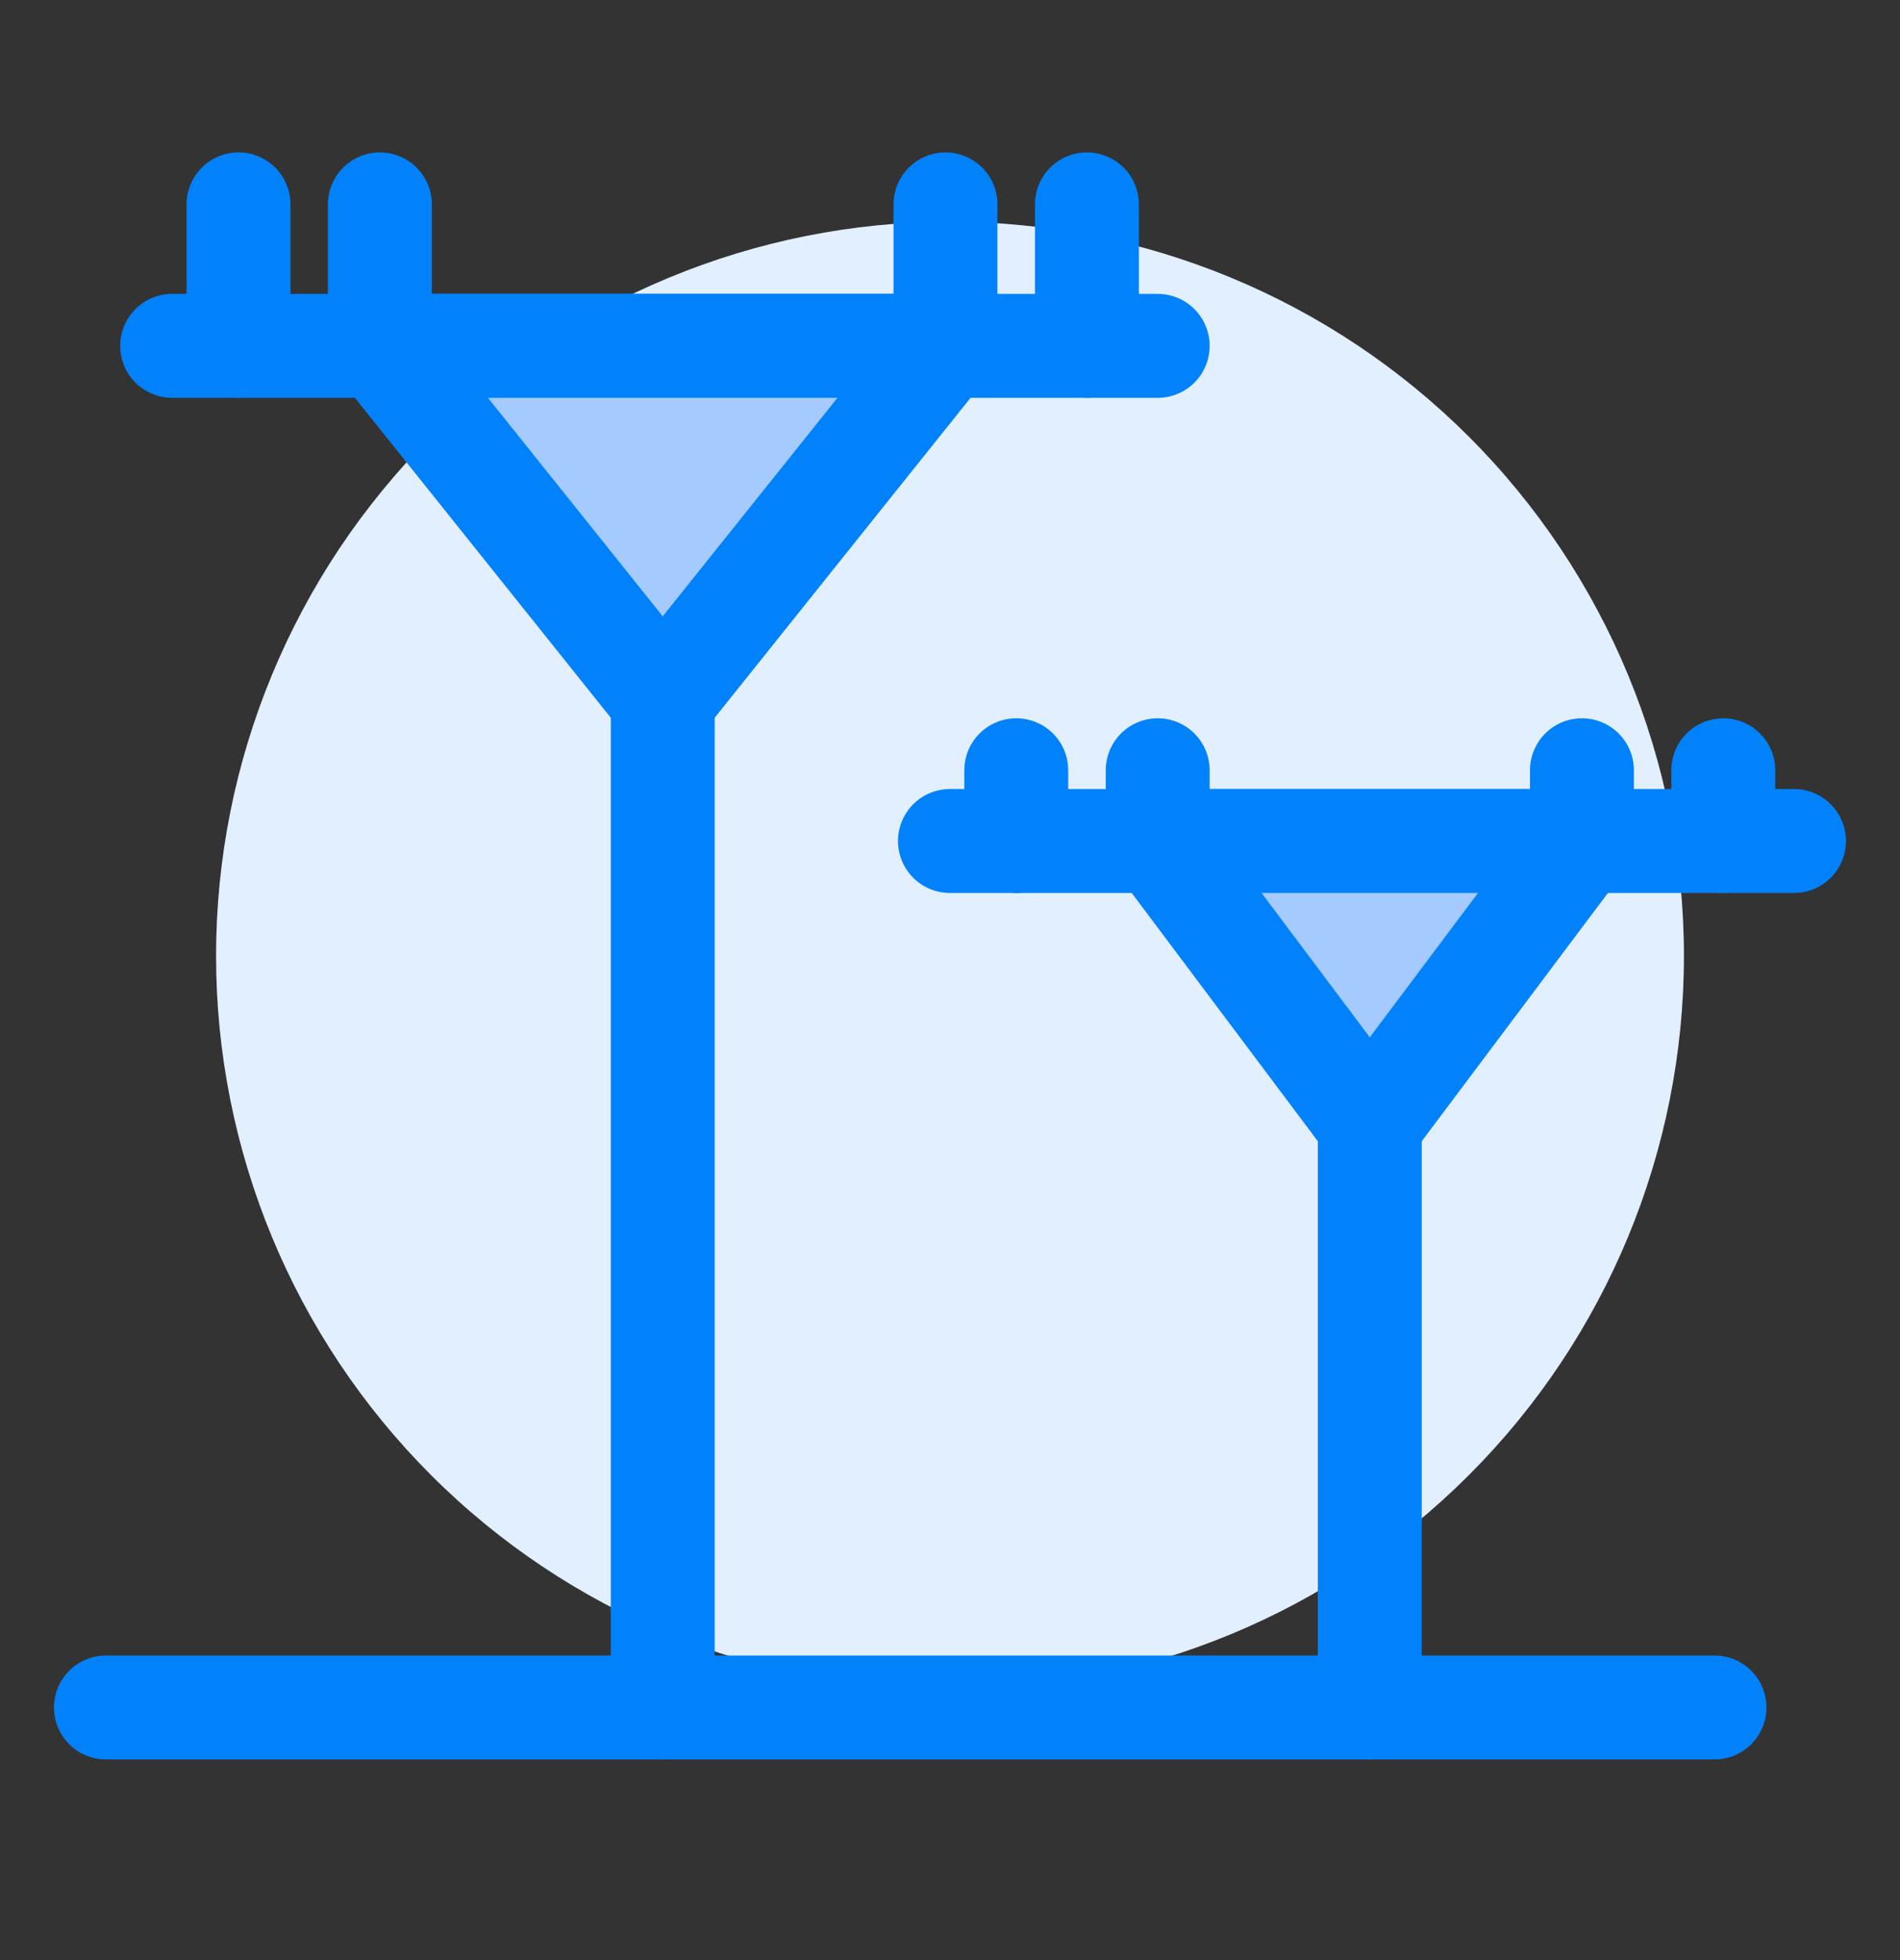
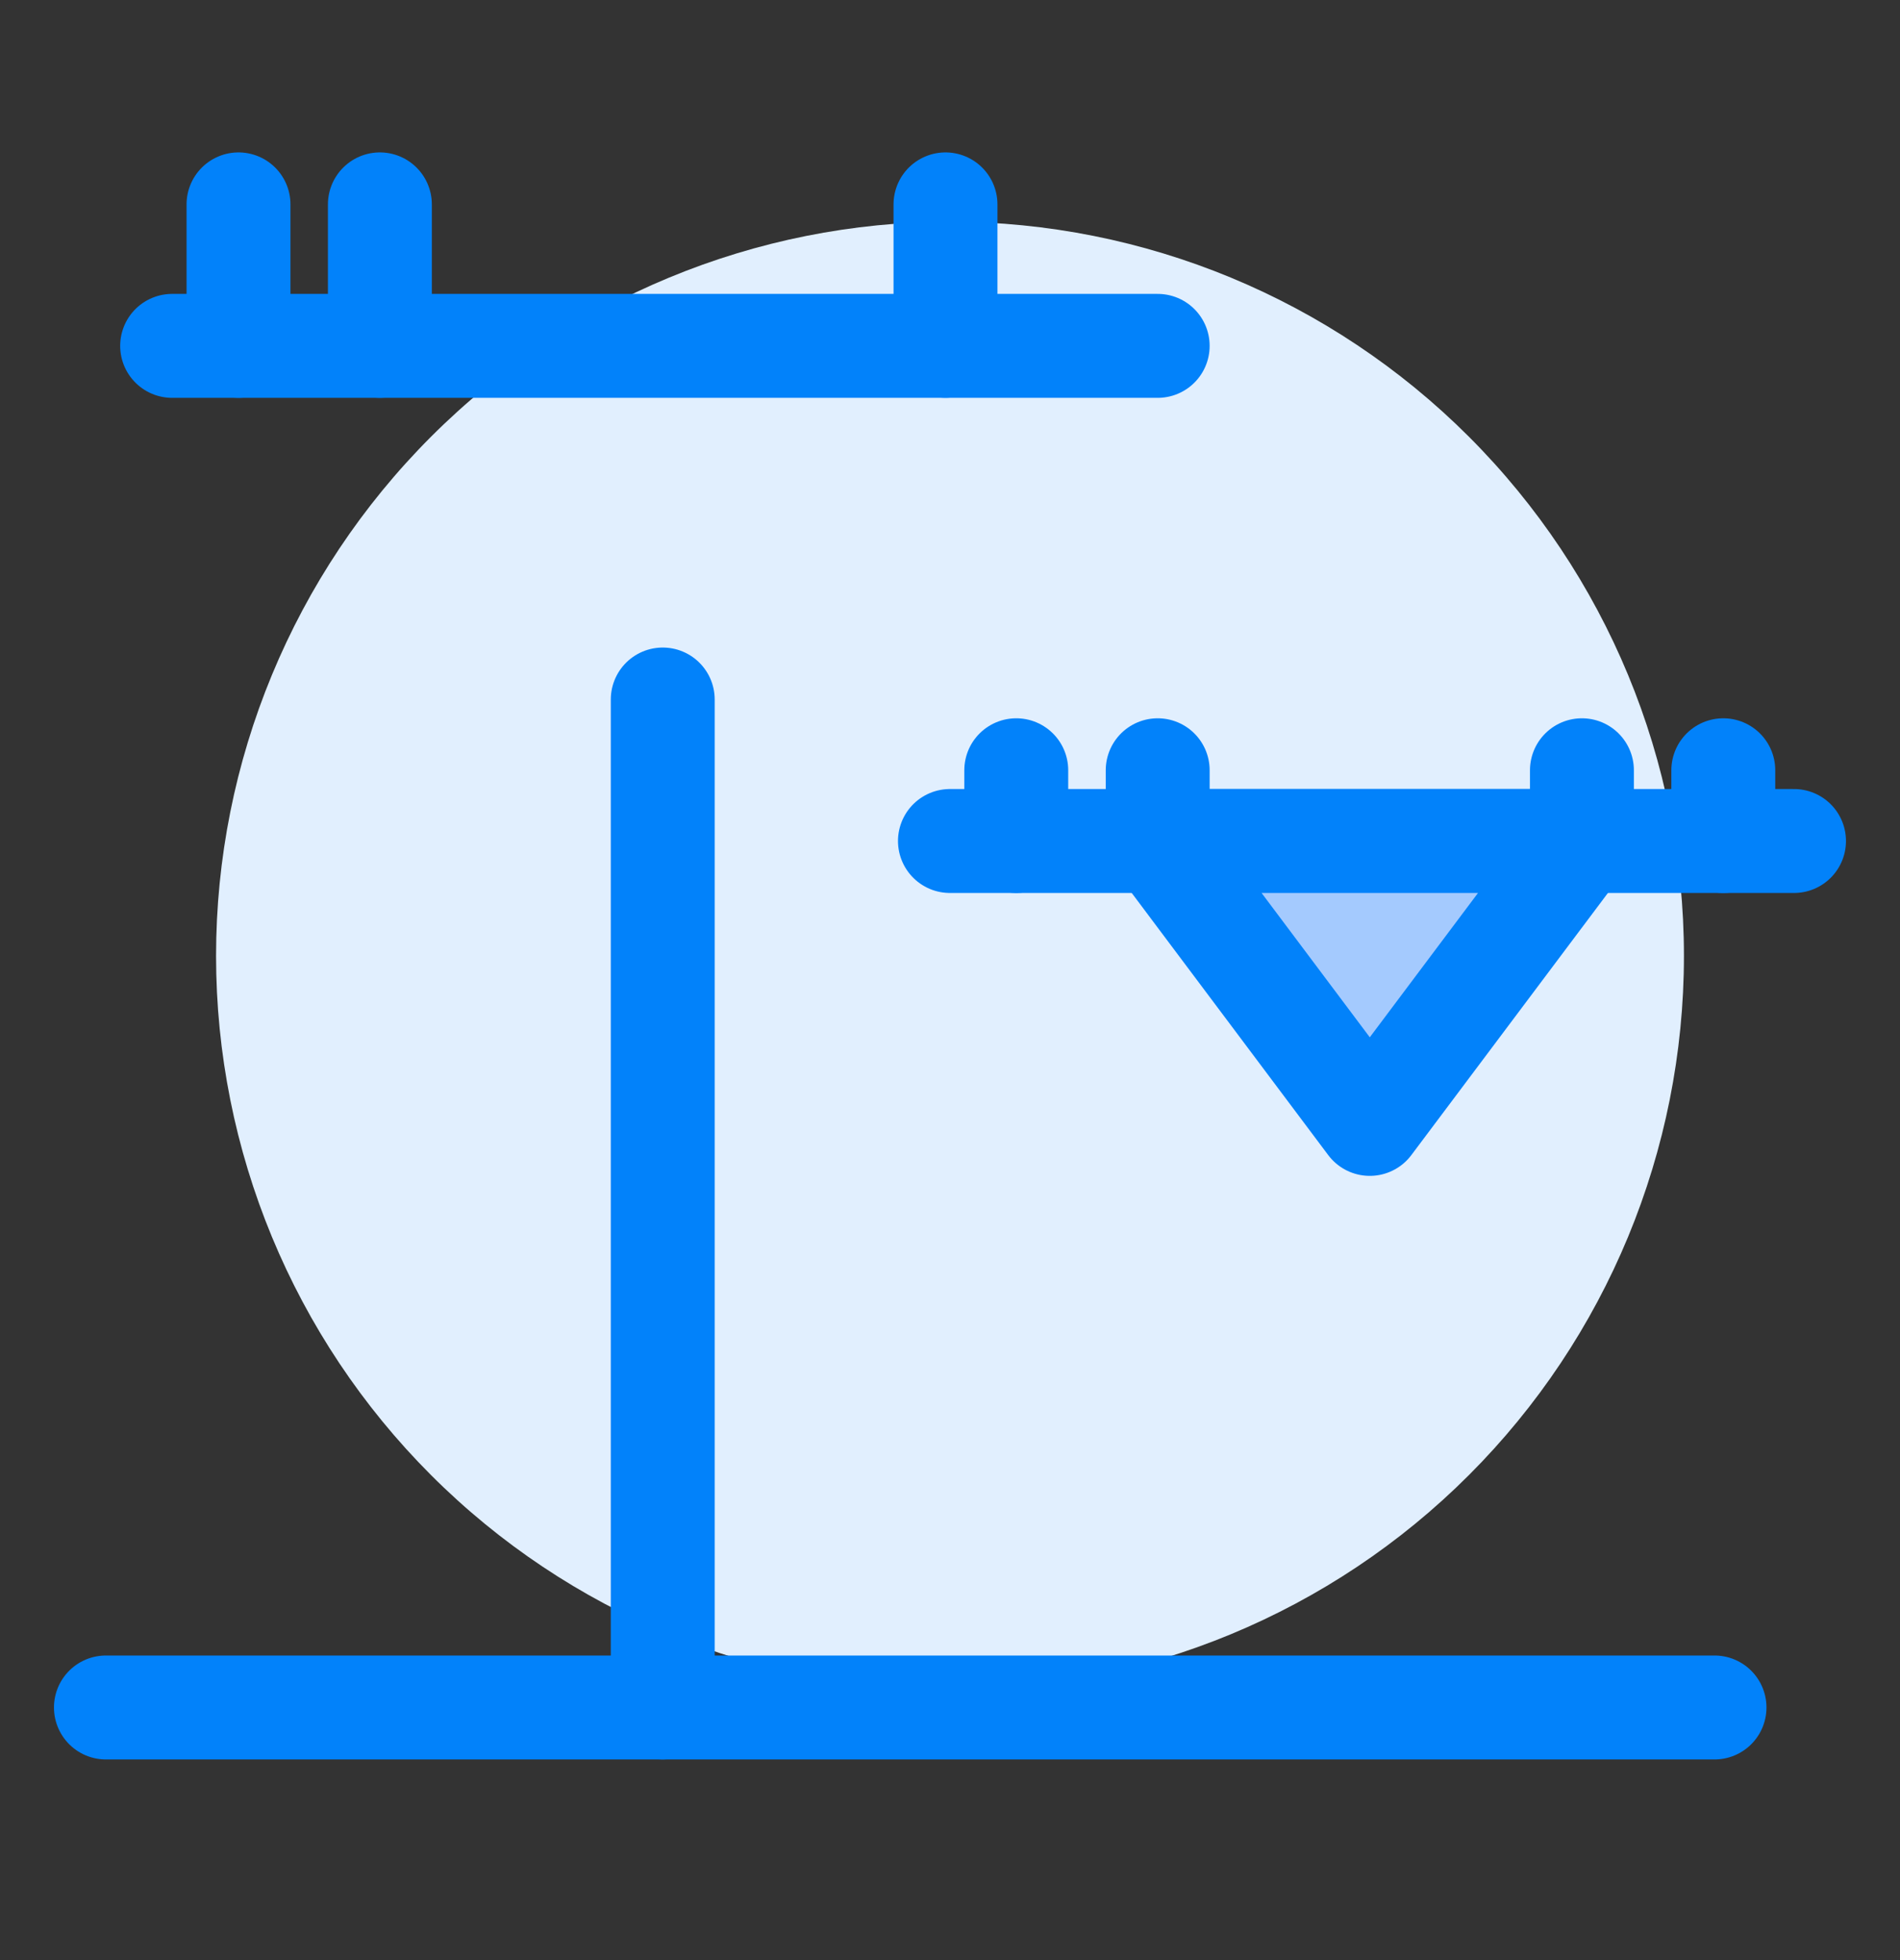
<svg xmlns="http://www.w3.org/2000/svg" width="32" height="33" viewBox="0 0 32 33" fill="none">
  <rect x="0" y="0" width="32" height="33" fill="#333333" stroke="none" />
  <path d="M3.639 16.094C3.639 19.372 4.941 22.516 7.259 24.834C9.577 27.153 12.721 28.455 16 28.455C19.278 28.455 22.422 27.153 24.74 24.834C27.059 22.516 28.361 19.372 28.361 16.094C28.361 12.815 27.059 9.671 24.74 7.353C22.422 5.035 19.278 3.733 16 3.733C12.721 3.733 9.577 5.035 7.259 7.353C4.941 9.671 3.639 12.815 3.639 16.094Z" fill="#E1EFFE" />
  <path d="M2.899 5.823H19.498" stroke="#0282FA" stroke-width="1.75" stroke-linecap="round" stroke-linejoin="round" />
  <path d="M11.162 11.777V28.747" stroke="#0282FA" stroke-width="1.75" stroke-linecap="round" stroke-linejoin="round" />
  <path d="M4.017 3.441V5.823" stroke="#0282FA" stroke-width="1.75" stroke-linecap="round" stroke-linejoin="round" />
  <path d="M6.398 3.441V5.823" stroke="#0282FA" stroke-width="1.75" stroke-linecap="round" stroke-linejoin="round" />
  <path d="M15.924 3.441V5.823" stroke="#0282FA" stroke-width="1.75" stroke-linecap="round" stroke-linejoin="round" />
-   <path d="M18.306 3.441V5.823" stroke="#0282FA" stroke-width="1.75" stroke-linecap="round" stroke-linejoin="round" />
-   <path d="M15.925 5.823L11.162 11.777L6.398 5.823H15.925Z" fill="#A4CAFE" stroke="#0282FA" stroke-width="1.75" stroke-linecap="round" stroke-linejoin="round" />
  <path d="M15.999 14.159H30.215" stroke="#0282FA" stroke-width="1.75" stroke-linecap="round" stroke-linejoin="round" />
-   <path d="M23.07 18.922V28.747" stroke="#0282FA" stroke-width="1.75" stroke-linecap="round" stroke-linejoin="round" />
  <path d="M17.116 12.968V14.159" stroke="#0282FA" stroke-width="1.75" stroke-linecap="round" stroke-linejoin="round" />
  <path d="M19.498 12.968V14.159" stroke="#0282FA" stroke-width="1.75" stroke-linecap="round" stroke-linejoin="round" />
  <path d="M26.643 12.968V14.159" stroke="#0282FA" stroke-width="1.75" stroke-linecap="round" stroke-linejoin="round" />
  <path d="M29.024 12.968V14.159" stroke="#0282FA" stroke-width="1.75" stroke-linecap="round" stroke-linejoin="round" />
  <path d="M26.643 14.159L23.07 18.922L19.498 14.159H26.643Z" fill="#A4CAFE" stroke="#0282FA" stroke-width="1.75" stroke-linecap="round" stroke-linejoin="round" />
  <path d="M1.784 28.747H28.876" stroke="#0282FA" stroke-width="1.75" stroke-linecap="round" stroke-linejoin="round" />
</svg>